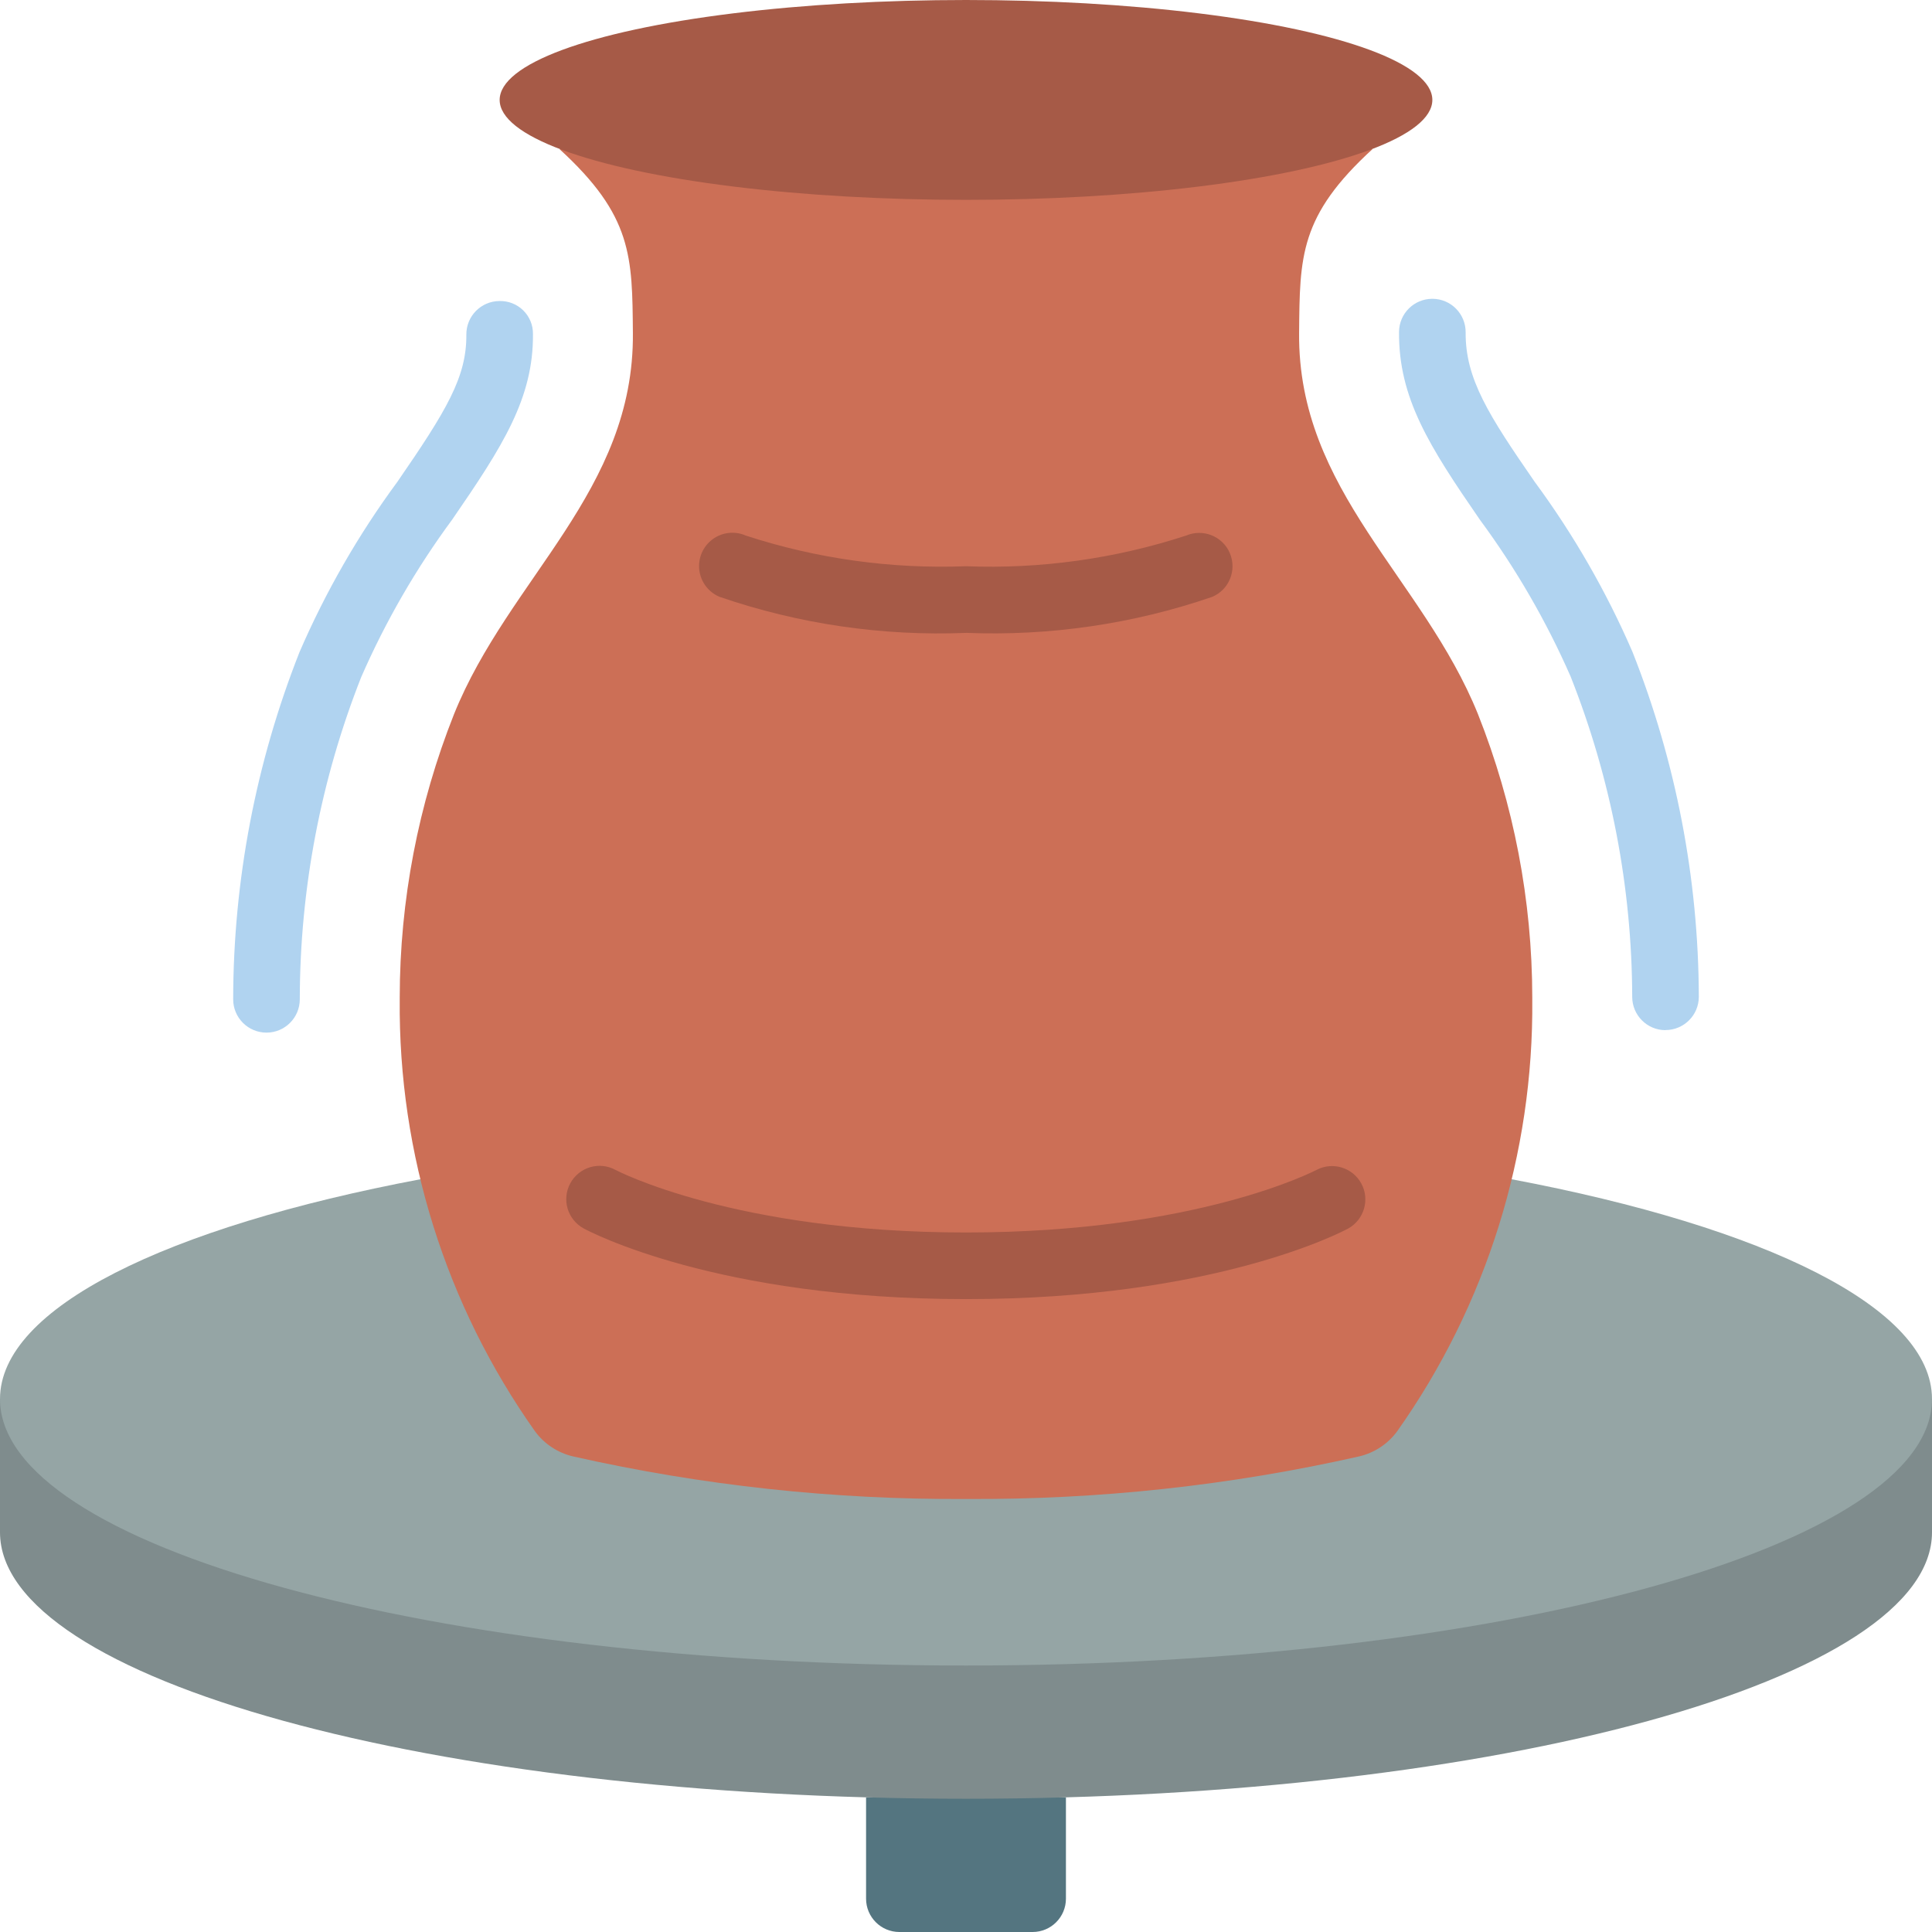
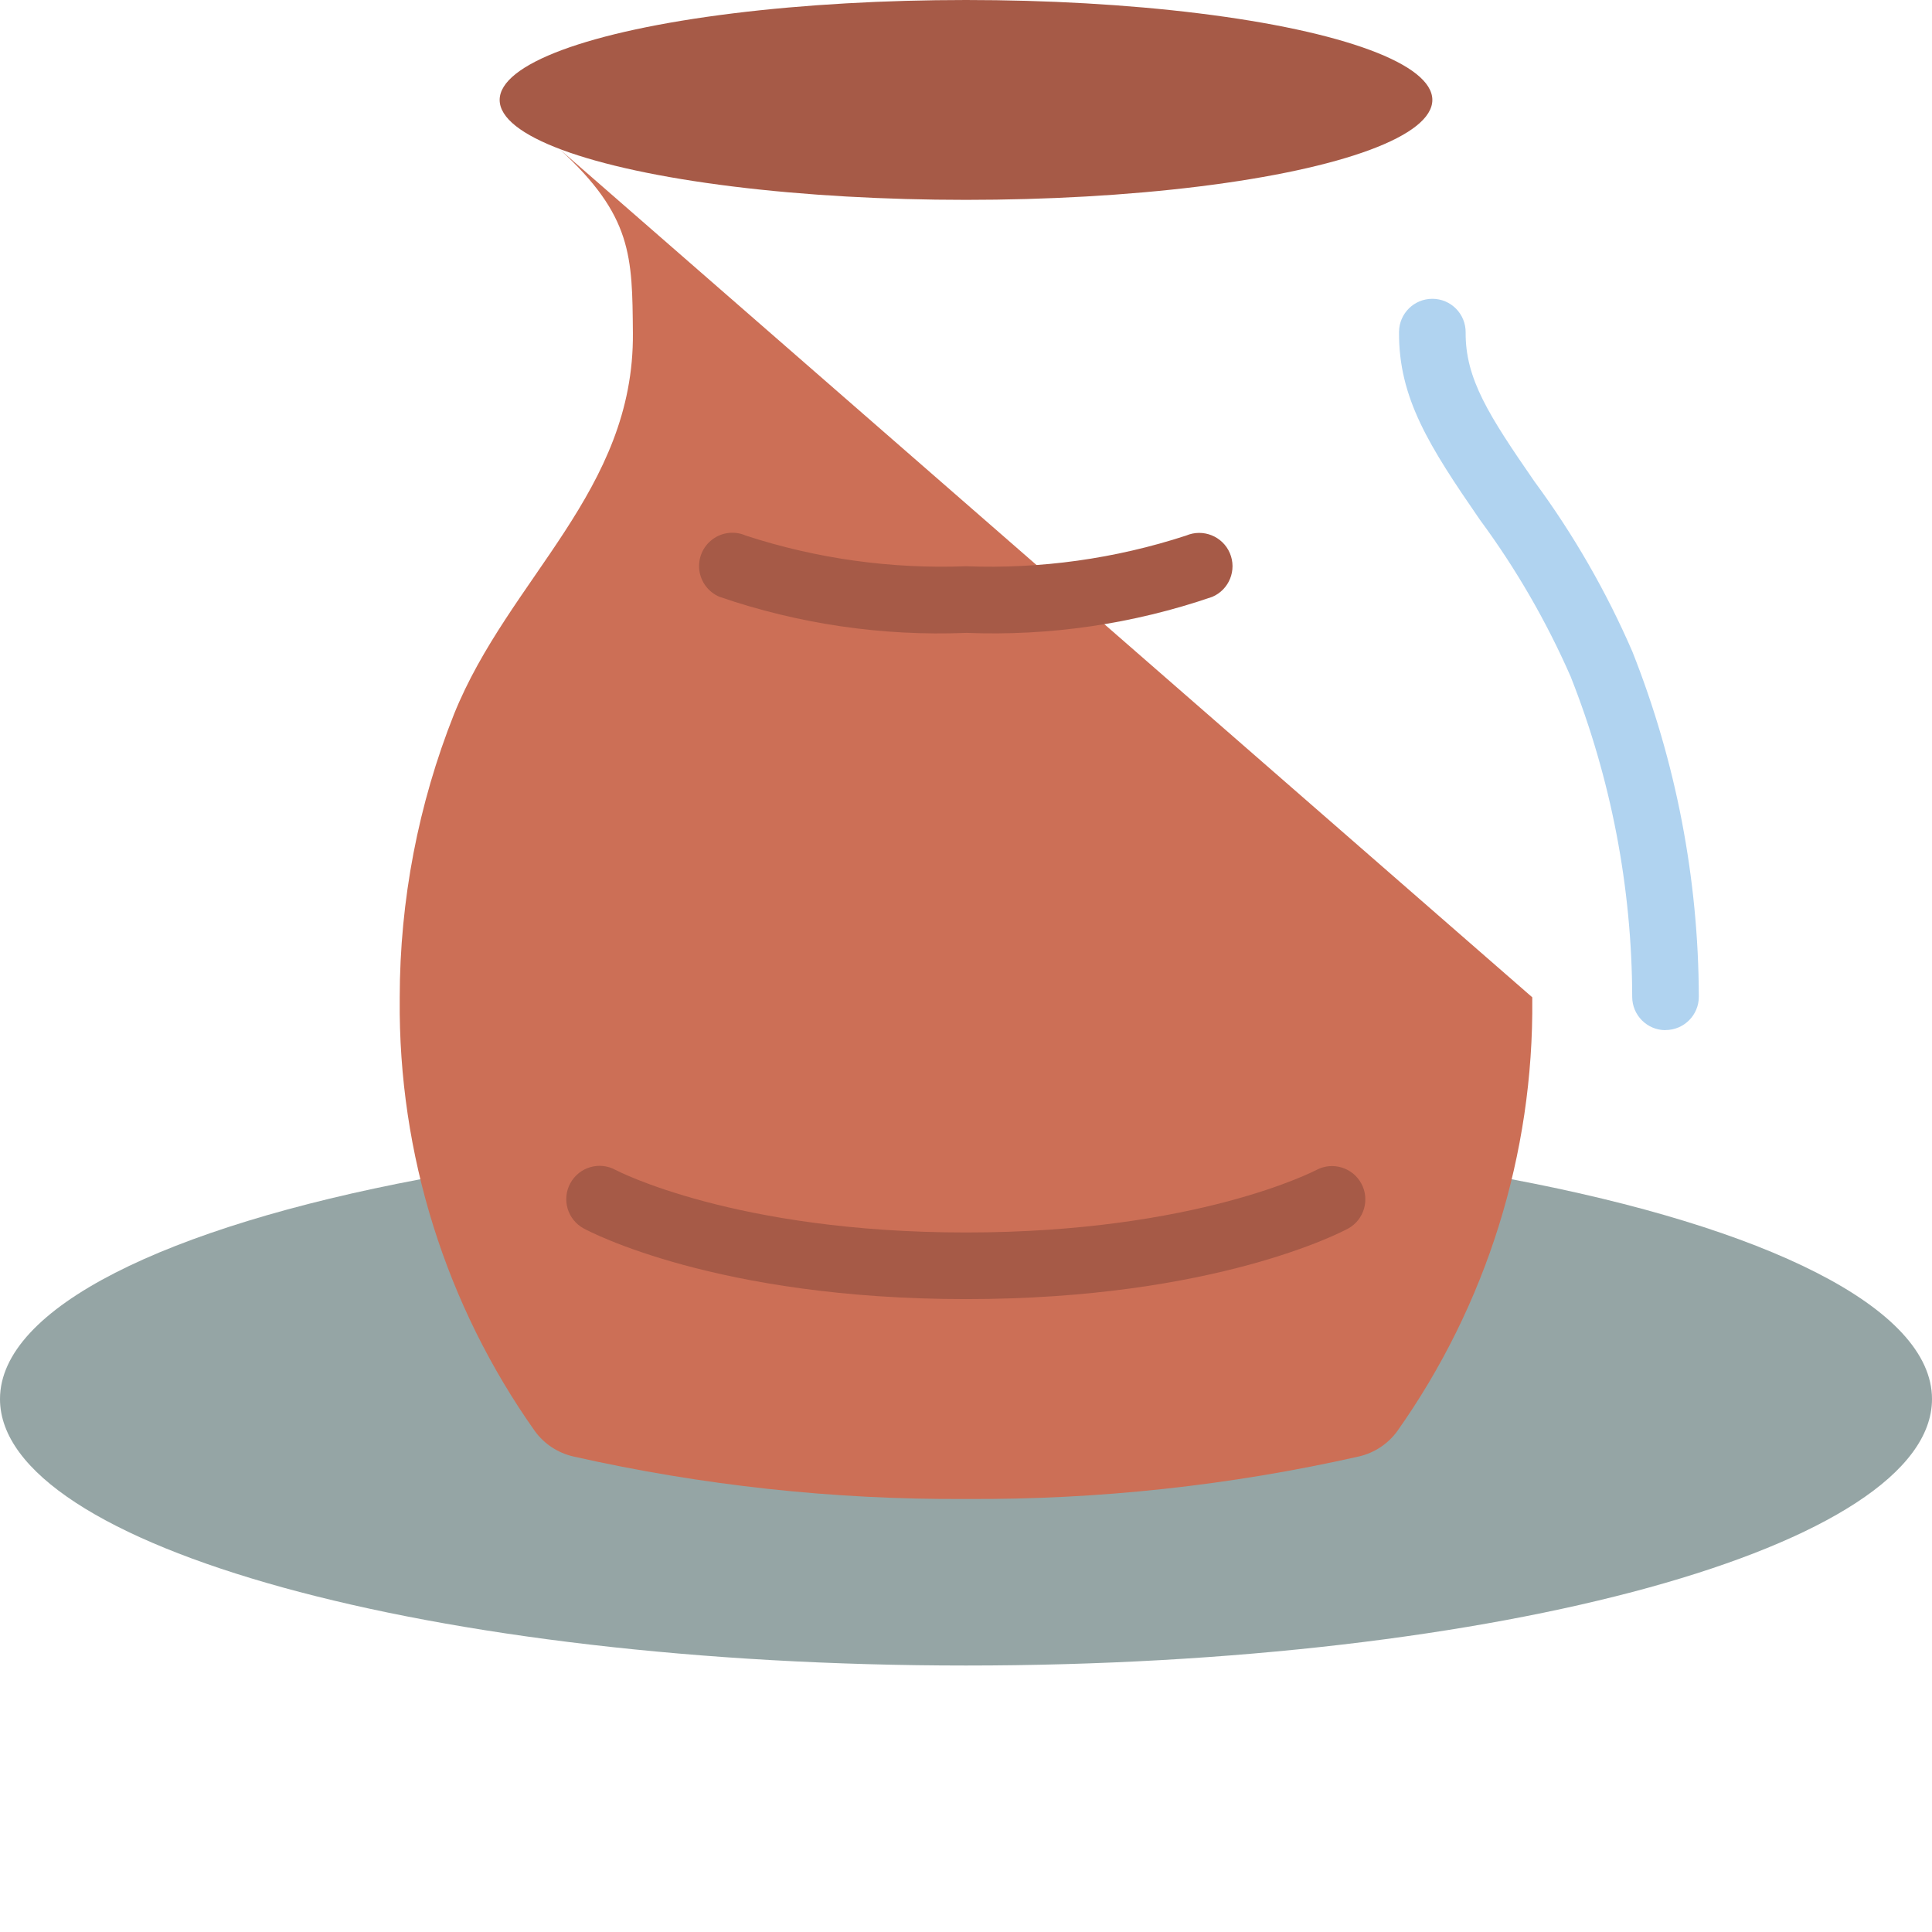
<svg xmlns="http://www.w3.org/2000/svg" height="38" viewBox="0 0 58 58" width="38">
  <g id="Page-1" fill="none" fill-rule="evenodd">
    <g id="005---Potters-Wheel">
-       <path id="Path" d="m32 53.96v3.04c0 .552-.448 1-1 1h-4c-.552 0-1-.448-1-1v-3.04z" fill="#547580" />
-       <path id="Path" d="m0 42v4c0 4.418 12.984 8 29 8s29-3.582 29-8v-4z" fill="#7f8c8d" />
      <path id="Path" d="m45.37 35.4c7.63 1.44 12.63 3.86 12.63 6.6 0 4.42-12.98 8-29 8s-29-3.58-29-8c0-2.74 5-5.16 12.63-6.6z" fill="#95a5a5" />
-       <path id="Path" d="m16.79 4.47c2.2 2.01 2.19 3.23 2.21 5.53.04 4.74-3.72 7.35-5.37 11.44-1.074 2.705-1.627 5.589-1.63 8.5v.06c-.043 4.642 1.378 9.179 4.06 12.967.279.381.685.649 1.145.756 3.87.873 7.828 1.302 11.795 1.277 3.969.025 7.928-.403 11.8-1.277.46-.107.866-.375 1.145-.756 2.681-3.789 4.099-8.326 4.055-12.967v-.06c-.003-2.911-.556-5.795-1.63-8.5-1.65-4.09-5.41-6.7-5.37-11.44.02-2.3.01-3.52 2.21-5.53z" fill="#cc6f56" />
-       <path id="Path" d="m8 31c-.552 0-1-.448-1-1 .005-3.567.68-7.102 1.99-10.42.782-1.81 1.768-3.526 2.938-5.113 1.482-2.151 2.083-3.152 2.072-4.422-.004-.552.439-1.003.991-1.008.266-.008.525.093.715.279.19.186.297.442.294.709.017 1.929-.91 3.373-2.423 5.571-1.084 1.469-2.001 3.055-2.732 4.728-1.216 3.081-1.841 6.364-1.845 9.676 0 .552-.448 1-1 1z" fill="#b0d3f0" />
+       <path id="Path" d="m16.79 4.47c2.2 2.01 2.19 3.23 2.21 5.53.04 4.74-3.72 7.35-5.37 11.44-1.074 2.705-1.627 5.589-1.63 8.5v.06c-.043 4.642 1.378 9.179 4.06 12.967.279.381.685.649 1.145.756 3.87.873 7.828 1.302 11.795 1.277 3.969.025 7.928-.403 11.8-1.277.46-.107.866-.375 1.145-.756 2.681-3.789 4.099-8.326 4.055-12.967v-.06z" fill="#cc6f56" />
      <path id="Path" d="m50 30.926c-.552 0-1-.448-1-1-.009-3.292-.636-6.553-1.848-9.614-.731-1.667-1.646-3.248-2.727-4.712-1.515-2.2-2.442-3.649-2.425-5.639.005-.549.451-.991 1-.991h.009c.265.002.519.11.704.299.186.189.289.445.287.71-.012 1.394.7 2.5 2.07 4.482 1.169 1.586 2.155 3.3 2.938 5.108 1.306 3.296 1.982 6.808 1.992 10.354 0 .552-.448 1-1 1z" fill="#b0d3f0" />
      <g fill="#a65a47">
        <path id="Path" d="m29 39c-7.5 0-11.32-2.036-11.479-2.122-.485-.265-.664-.872-.399-1.357s.872-.664 1.357-.399c.032.017 3.582 1.878 10.521 1.878s10.489-1.861 10.524-1.879c.484-.254 1.082-.072 1.343.408.261.48.088 1.081-.388 1.349-.159.086-3.979 2.122-11.479 2.122z" />
        <path id="Path" d="m29 19c-2.51.101-5.018-.265-7.394-1.081-.333-.137-.567-.444-.612-.802-.044-.358.107-.712.397-.927.29-.215.673-.257 1.002-.11 2.13.694 4.367 1.005 6.606.919 2.24.087 4.479-.225 6.61-.921.508-.216 1.096.02 1.312.528s-.02 1.096-.528 1.312c-2.376.816-4.884 1.182-7.394 1.081z" />
        <ellipse id="Oval" cx="29" cy="3" rx="14" ry="3" />
      </g>
    </g>
  </g>
</svg>